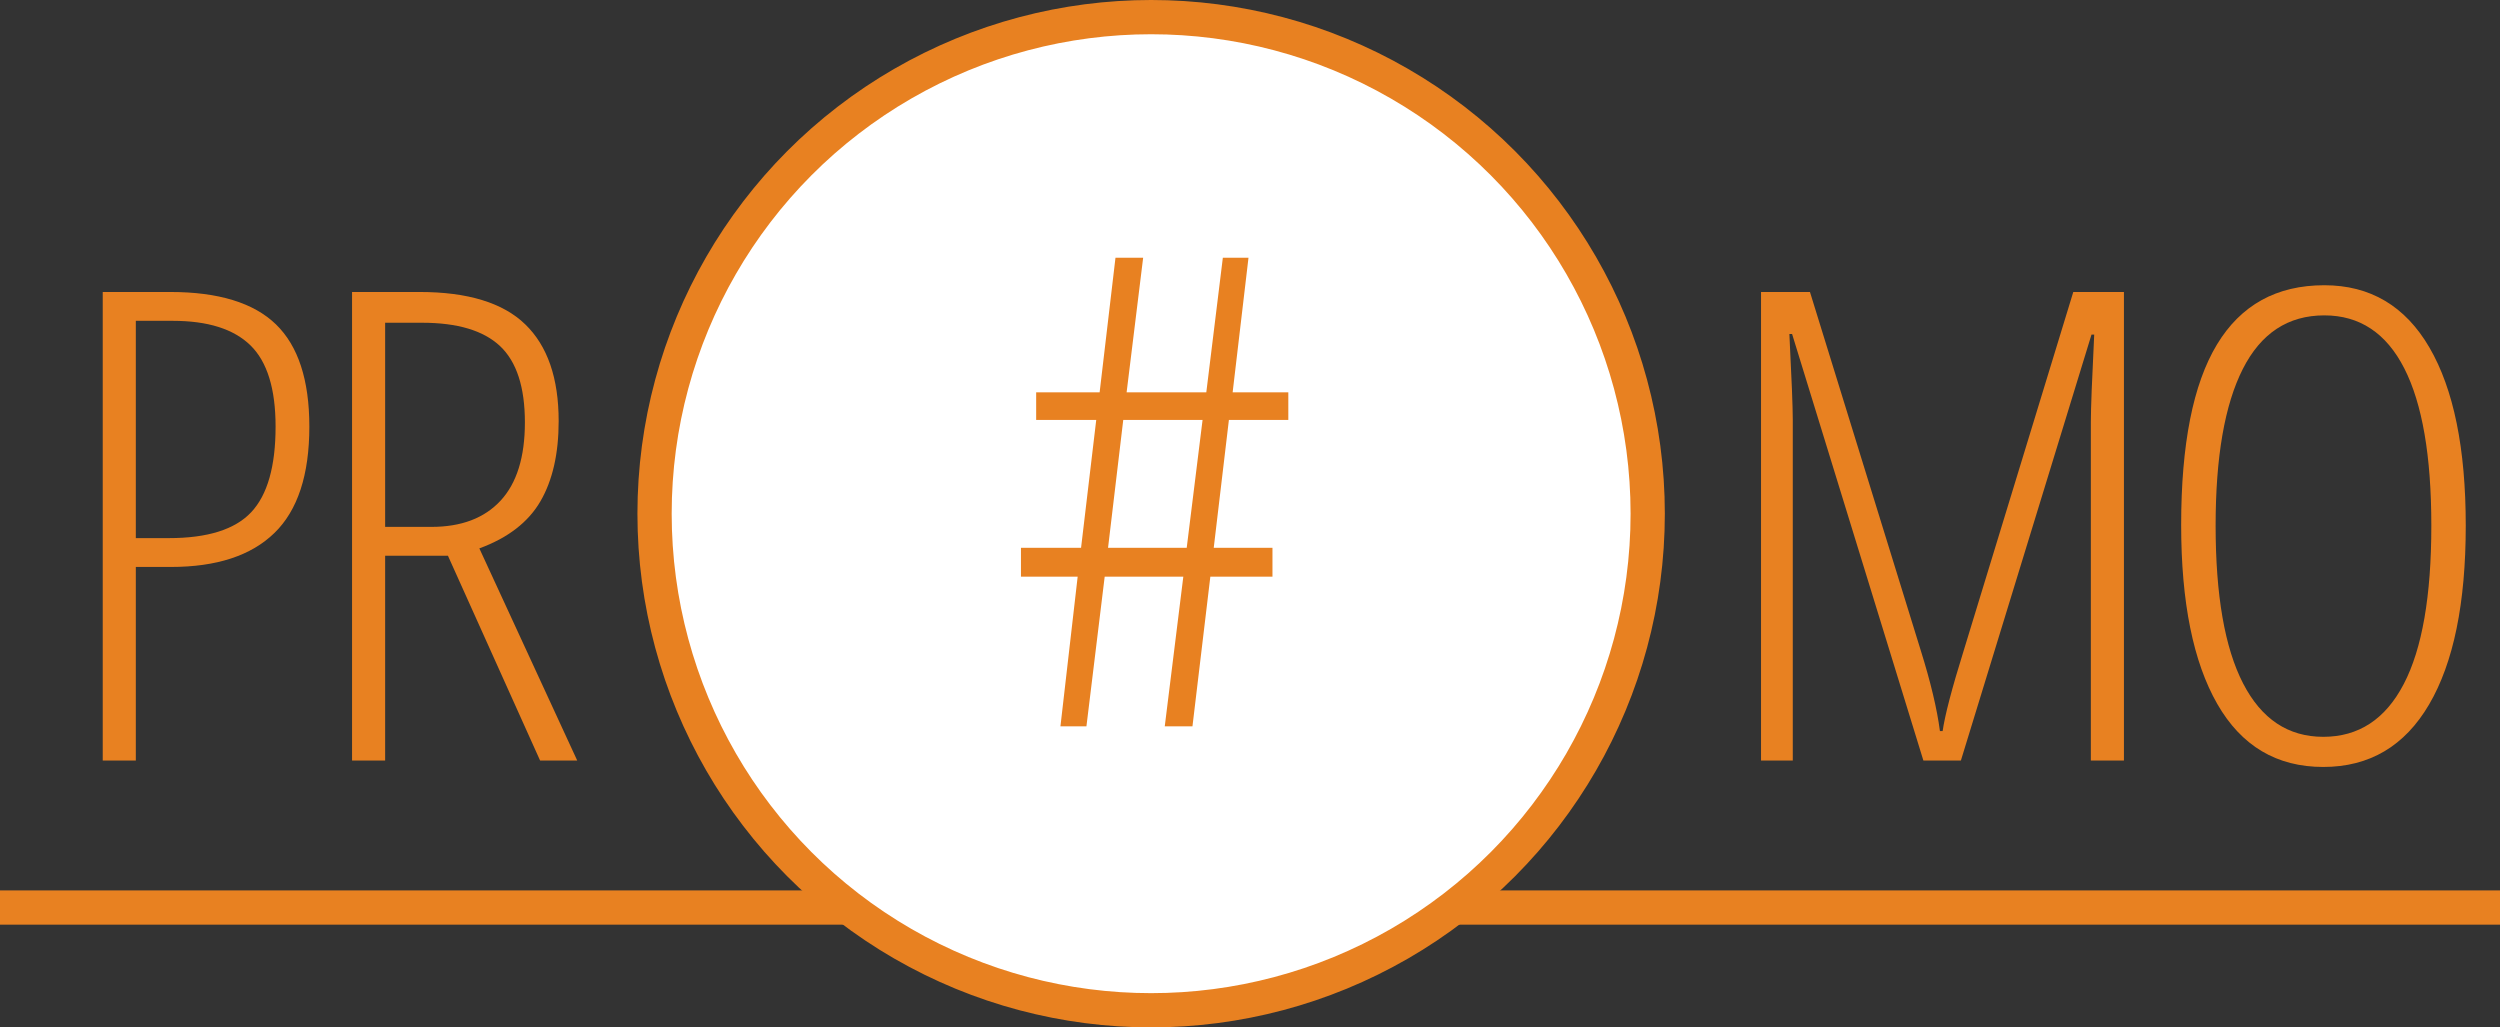
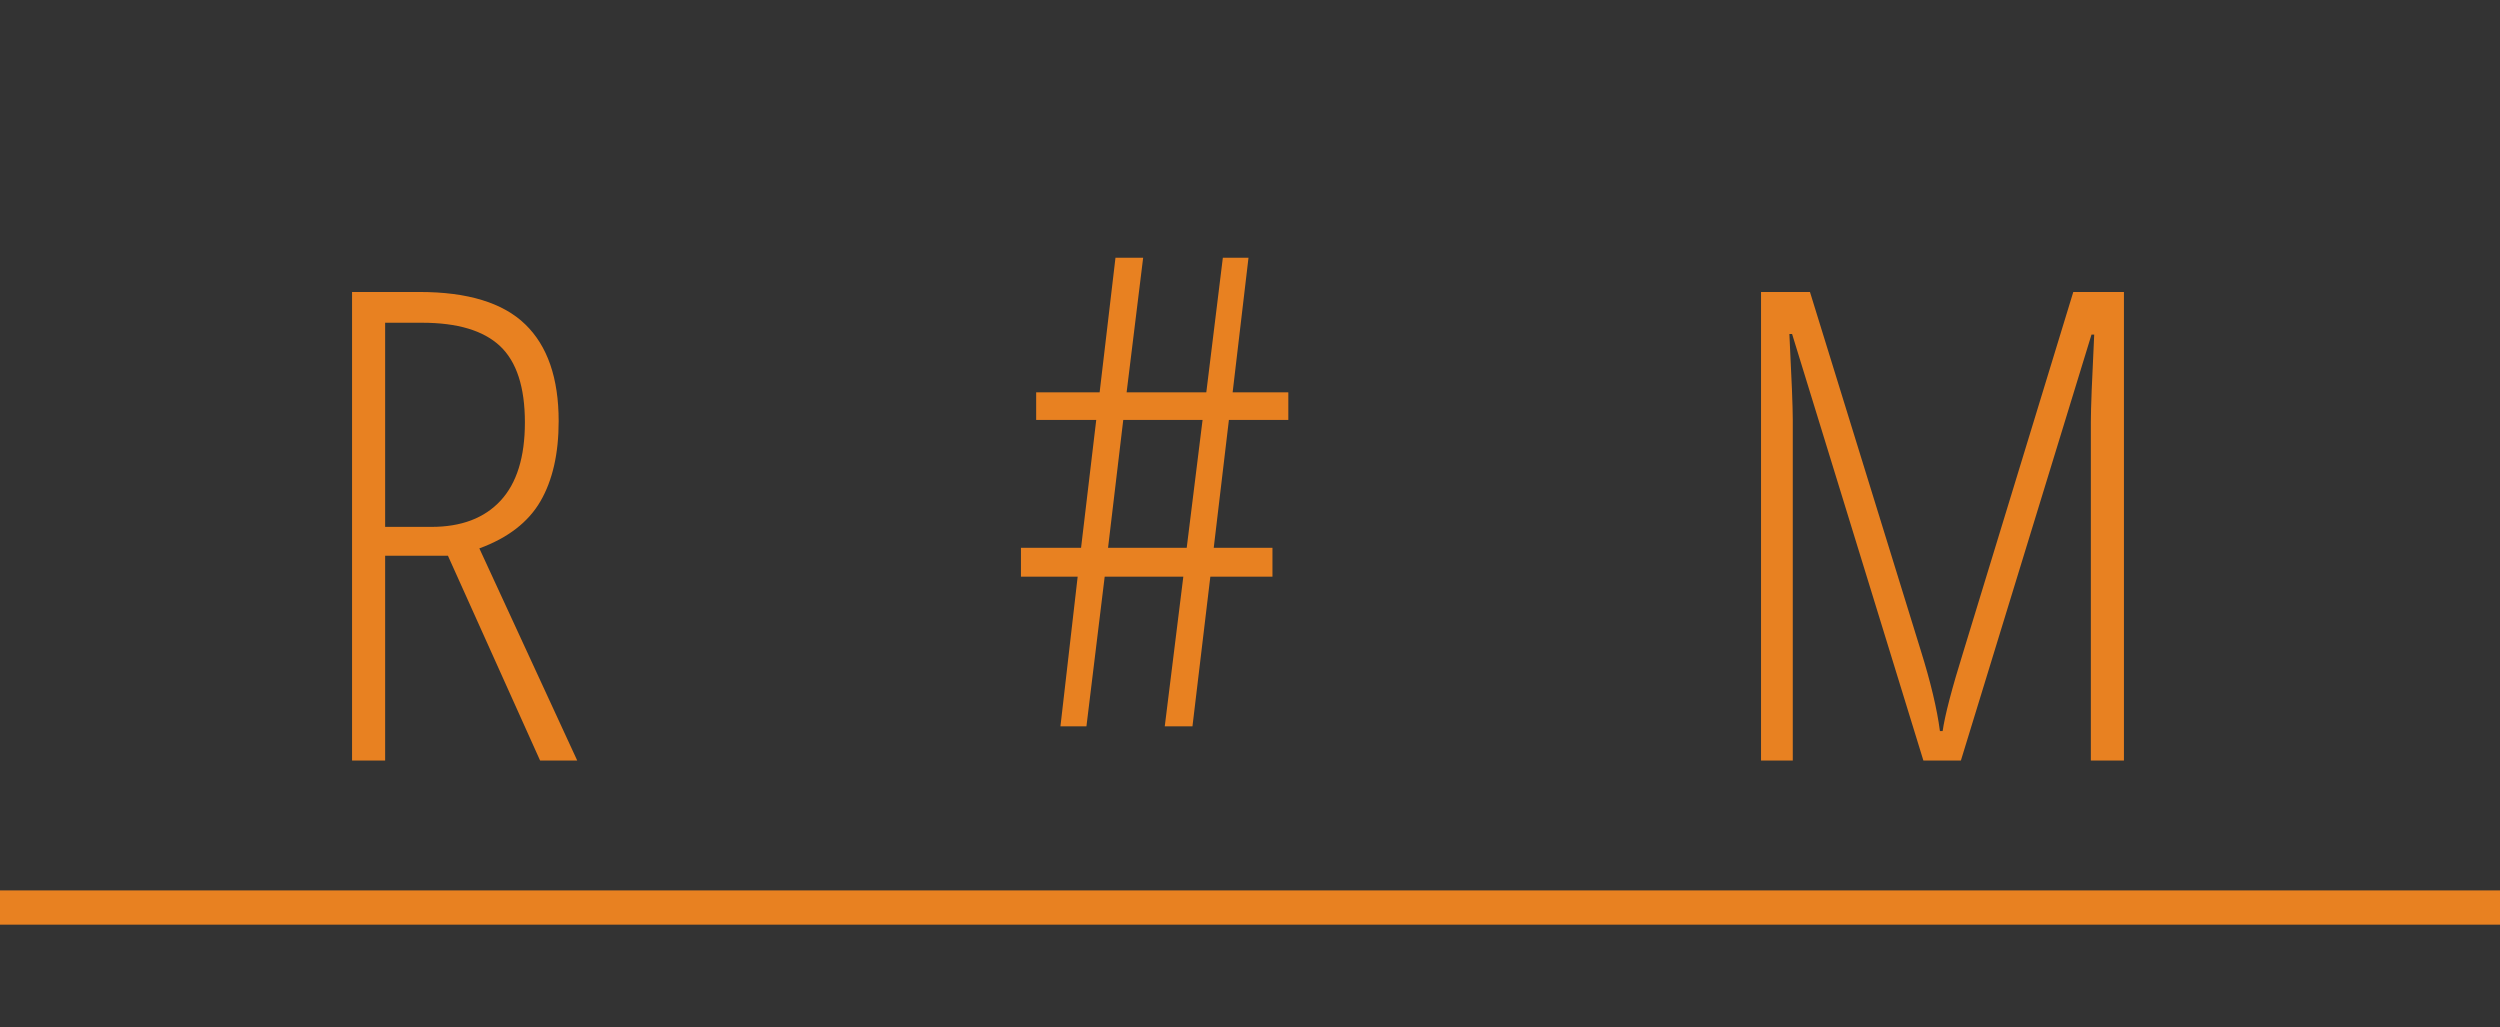
<svg xmlns="http://www.w3.org/2000/svg" width="73px" height="30px" viewBox="0 0 73 30" version="1.1">
  <rect x="0" y="0" width="73" height="30" fill="#333333" stroke="none" />
  <title>Group 5</title>
  <g id="Page-1" stroke="none" stroke-width="1" fill="none" fill-rule="evenodd">
    <g id="Group-3">
      <line x1="0.5" y1="26.5" x2="72.5" y2="26.5" id="Line" stroke="#E88121" stroke-linecap="square" />
      <g id="Group-2" transform="translate(3, 0)">
        <g id="PR-MO" transform="translate(0, 8.329)" fill="#E88121" fill-rule="nonzero">
-           <path d="M6.033,4.127 C6.033,5.537 5.693,6.573 5.013,7.234 C4.332,7.896 3.325,8.226 1.991,8.226 L0.966,8.226 L0.966,13.879 L0,13.879 L0,0.197 L1.971,0.197 C3.378,0.197 4.406,0.512 5.057,1.142 C5.707,1.772 6.033,2.767 6.033,4.127 Z M0.966,7.384 L1.932,7.384 C3.062,7.384 3.864,7.131 4.337,6.626 C4.81,6.121 5.047,5.288 5.047,4.127 C5.047,3.023 4.802,2.232 4.313,1.755 C3.823,1.277 3.066,1.039 2.04,1.039 L0.966,1.039 L0.966,7.384 Z" id="Shape" />
          <path d="M8.246,7.899 L8.246,13.879 L7.28,13.879 L7.28,0.197 L9.252,0.197 C10.658,0.197 11.687,0.512 12.337,1.142 C12.988,1.772 13.313,2.714 13.313,3.968 C13.313,4.916 13.136,5.696 12.781,6.308 C12.426,6.919 11.831,7.378 10.997,7.684 L13.855,13.879 L12.771,13.879 L10.08,7.899 L8.246,7.899 Z M8.246,7.056 L9.597,7.056 C10.471,7.056 11.144,6.801 11.618,6.289 C12.091,5.777 12.327,5.016 12.327,4.006 C12.327,2.976 12.086,2.234 11.603,1.778 C11.12,1.323 10.359,1.095 9.321,1.095 L8.246,1.095 L8.246,7.056 Z" id="Shape" />
          <path d="M53.163,13.879 L49.329,1.423 L49.25,1.423 C49.316,2.733 49.349,3.563 49.349,3.912 L49.349,13.879 L48.422,13.879 L48.422,0.197 L49.851,0.197 L53.085,10.66 C53.374,11.583 53.561,12.369 53.646,13.018 L53.725,13.018 C53.791,12.556 53.995,11.776 54.337,10.678 L57.54,0.197 L59.019,0.197 L59.019,13.879 L58.053,13.879 L58.053,3.987 C58.053,3.6 58.086,2.751 58.151,1.441 L58.072,1.441 L54.258,13.879 L53.163,13.879 Z" id="Path" />
-           <path d="M69,7.019 C69,9.284 68.643,11.025 67.93,12.241 C67.217,13.458 66.187,14.066 64.84,14.066 C63.48,14.066 62.448,13.453 61.745,12.227 C61.042,11.001 60.69,9.259 60.69,7 C60.69,4.642 61.038,2.886 61.735,1.731 C62.432,0.577 63.477,0 64.87,0 C66.21,0 67.234,0.607 67.94,1.82 C68.647,3.034 69,4.767 69,7.019 Z M61.696,7.019 C61.696,9.053 61.963,10.589 62.499,11.628 C63.035,12.667 63.815,13.186 64.84,13.186 C65.872,13.186 66.656,12.672 67.191,11.642 C67.727,10.613 67.995,9.072 67.995,7.019 C67.995,4.991 67.732,3.461 67.206,2.429 C66.68,1.396 65.901,0.88 64.87,0.88 C63.812,0.88 63.018,1.402 62.489,2.447 C61.96,3.492 61.696,5.016 61.696,7.019 Z" id="Shape" />
        </g>
-         <circle id="Oval" stroke="#E88121" fill="#FFFFFF" cx="30.613" cy="15" r="14.5" />
        <g id="#" transform="translate(26.812, 7.526)" fill="#E88121" fill-rule="nonzero">
          <path d="M6.072,4.736 L5.629,8.47 L7.344,8.47 L7.344,9.312 L5.53,9.312 L5.008,13.682 L4.199,13.682 L4.741,9.312 L2.445,9.312 L1.912,13.682 L1.153,13.682 L1.656,9.312 L0,9.312 L0,8.47 L1.755,8.47 L2.198,4.736 L0.444,4.736 L0.444,3.931 L2.297,3.931 L2.76,0 L3.568,0 L3.085,3.931 L5.412,3.931 L5.895,0 L6.644,0 L6.181,3.931 L7.807,3.931 L7.807,4.736 L6.072,4.736 Z M2.543,8.47 L4.84,8.47 L5.303,4.736 L2.987,4.736 L2.543,8.47 Z" id="Shape" />
        </g>
      </g>
    </g>
  </g>
</svg>